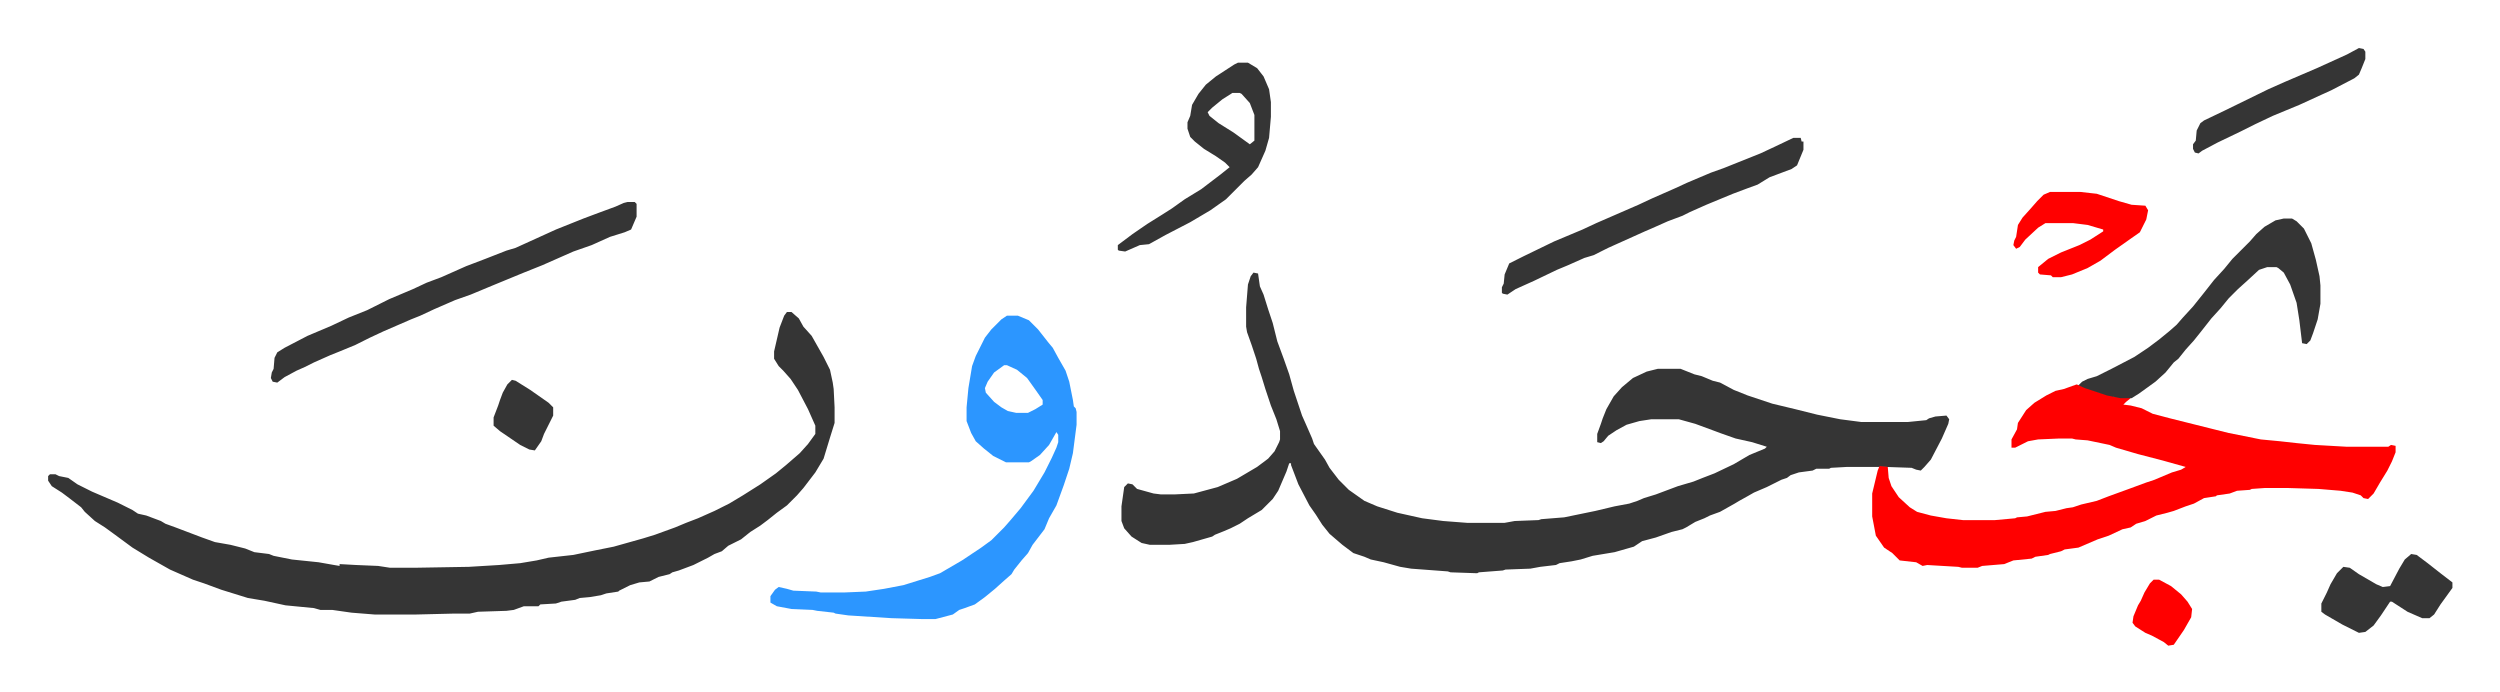
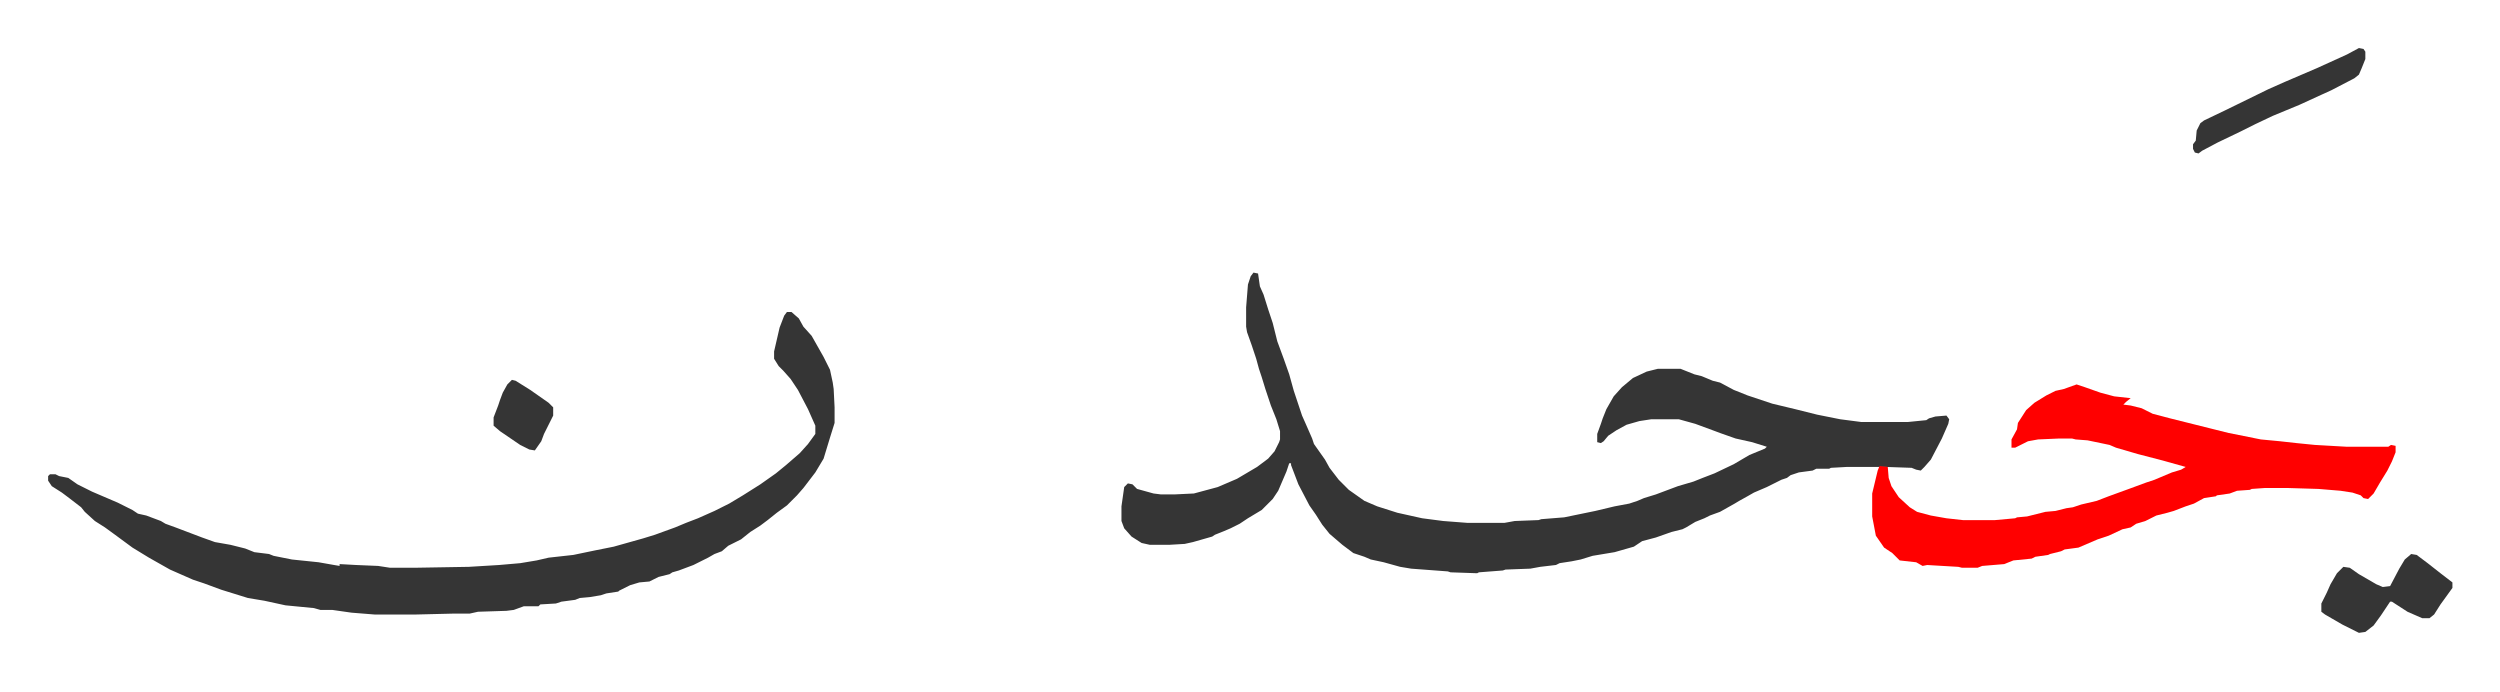
<svg xmlns="http://www.w3.org/2000/svg" viewBox="-52.5 357.6 2727.4 754.9">
  <path fill="#353535" id="rule_normal" d="m1315 655 5 1 2 14 4 9 5 16 5 15 5 20 7 19 6 17 5 18 9 27 4 9 7 16 2 6 12 17 5 9 10 13 11 11 17 12 14 6 22 7 9 2 18 4 23 3 26 2h41l11-2 26-1 3-1 25-2 34-7 21-5 16-3 9-3 7-3 13-4 24-9 17-5 10-4 13-5 21-10 17-10 17-7 2-2-16-5-18-4-17-6-8-3-19-7-18-5h-30l-13 2-14 4-11 6-9 6-5 6-3 2-4-1v-9l4-11 2-6 4-10 8-14 9-10 12-10 15-7 12-3h25l15 6 8 2 12 5 8 2 15 8 15 6 27 9 25 6 24 6 25 5 23 3h51l20-2 3-2 7-2 12-1 3 4-1 5-7 16-12 23-7 8-4 4-5-1-5-2-29-1h-41l-18 1-2 1h-14l-4 2-15 2-9 3-4 3-6 2-16 8-14 6-7 4-9 5-5 3-16 9-11 4-6 3-10 4-10 6-4 2-12 3-17 6-15 4-9 6-21 6-24 4-13 4-10 2-13 2-4 2-17 2-11 2-27 1-3 1-26 2-2 1-29-1-3-1-40-3-12-2-18-5-14-3-7-3-12-4-12-9-14-12-8-10-7-11-7-10-12-23-8-21v-2h-2l-3 9-9 21-6 9-12 12-15 9-9 6-10 5-7 3-10 4-3 2-21 6-9 2-17 1h-21l-9-2-11-7-8-9-3-8v-16l3-21 4-4 5 1 5 5 18 5 8 1h15l21-1 26-7 21-9 22-13 12-9 7-8 5-10 1-3v-9l-4-13-6-15-6-18-4-13-3-9-3-11-5-15-5-14-1-6v-21l2-25 3-9zm-509 43h5l8 7 5 9 9 10 13 23 7 14 3 14 1 7 1 20v17l-5 16-7 23-9 15-13 17-7 8-11 11-11 8-10 8-8 6-11 7-10 8-14 7-7 6-8 3-7 4-16 8-16 6-7 2-3 2-12 3-10 5-11 1-10 3-12 6-1 1-13 2-6 2-12 2-11 1-5 2-15 2-6 2-17 1-2 2h-16l-11 4-8 1-31 1-9 2h-17l-41 1h-46l-25-2-21-3h-13l-7-2-31-3-23-5-18-3-29-9-19-7-12-4-25-11-23-13-18-11-19-14-11-8-11-7-11-10-4-5-13-10-8-6-11-7-4-6v-5l2-2h6l4 2 10 2 10 7 16 8 14 6 14 6 16 8 6 4 9 2 16 6 5 3 11 4 29 11 14 5 17 3 16 4 10 4 16 2 5 2 20 4 29 3 17 3 6 1v-2l18 1 24 1 13 2h27l59-1 33-2 23-2 18-3 13-3 27-3 24-5 20-4 32-9 13-4 22-8 12-5 13-5 18-8 16-8 15-9 19-12 17-12 11-9 15-13 9-10 8-11v-9l-8-18-11-21-8-12-8-9-5-5-5-8v-8l6-26 5-13z" />
  <path fill="#ff0000" id="rule_qalqalah" d="m2213 777 9 3 17 6 15 4 18 2-5 4-3 3 8 1 12 3 12 6 19 5 28 7 16 4 20 5 35 7 21 2 18 2 20 2 35 2h45l3-2 5 1v7l-4 10-5 10-8 13-7 12-6 6-5-1-3-3-9-3-13-2-24-2-33-1h-26l-14 1-2 1-14 1-8 3-14 2-1 1-13 2-11 6-9 3-13 5-7 2-12 3-12 6-10 3-6 4-9 2-15 7-12 4-21 9-15 2-4 2-12 3-2 1-14 2-4 2-20 2-10 4-24 2-5 2h-17l-4-1-34-2-5 1-7-4-18-2-8-8-9-6-9-13-4-21v-25l6-25 2-5 9 1 1 12 3 9 8 12 12 11 8 5 15 4 17 3 18 2h35l22-2 2-1 11-1 20-5 11-1 12-3 7-1 9-3 17-4 13-5 22-8 19-7 9-3 19-8 10-3 5-3-25-7-27-7-24-7-7-3-24-5-13-1-4-1h-14l-23 1-11 2-14 7h-4v-9l6-11 1-7 9-14 9-8 13-8 10-5 9-2z" />
-   <path fill="#2c96ff" id="rule_madd_permissible_2_4_6" d="M1046 702h12l12 5 10 10 11 14 5 6 6 11 8 14 4 12 4 20 1 7 2 2 1 4v14l-4 31-4 17-6 18-4 11-4 11-8 14-5 12-13 17-5 9-7 8-8 10-3 5-8 7-10 9-11 9-11 8-11 4-6 2-7 5-19 5h-14l-34-1-47-3-14-2-2-1-18-2-5-1-23-1-16-3-7-4v-7l5-7 4-3 9 2 7 2 25 1 5 1h25l24-1 20-3 21-4 29-9 11-4 24-14 21-14 11-8 5-5 9-9 7-8 11-13 14-19 12-20 8-16 5-11 2-6v-8l-2-3-8 14-10 11-10 7-2 1h-25l-14-7-10-8-9-8-5-9-5-13v-15l2-21 4-24 4-11 10-20 7-9 11-11zm-3 54-11 8-7 10-3 7 1 5 9 10 8 6 7 4 9 2h13l8-4 8-5v-5l-7-10-10-14-11-9-11-5z" />
-   <path fill="#353535" id="rule_normal" d="M632 578h8l2 2v14l-6 14-7 3-16 5-20 9-20 7-34 15-20 8-34 14-24 10-17 6-23 10-15 7-10 4-30 13-15 7-16 8-17 7-10 4-18 8-10 5-9 4-13 7-8 6-5-1-2-4 1-6 2-4 1-12 3-6 8-5 25-13 26-11 19-9 20-8 24-12 26-11 15-7 16-6 27-12 21-8 23-9 10-3 11-5 33-15 30-12 16-6 19-7 9-4zm1807 18h9l5 3 8 8 8 16 5 18 4 18 1 10v20l-3 17-5 15-3 8-4 4-5-1-3-25-3-19-7-20-7-13-6-5-2-1h-10l-9 3-13 12-10 9-10 10-9 11-10 11-11 14-8 10-9 10-8 10-5 4-9 11-11 10-18 13-8 5h-12l-15-3-24-8-7-3 4-4 6-3 10-3 16-8 25-13 15-10 12-9 11-9 8-7 7-8 11-12 12-15 11-14 11-12 9-11 19-19 7-8 9-8 12-7zm-535-88h8l1 4h2v9l-7 17-6 4-24 9-13 8-11 4-16 6-29 12-18 8-8 4-16 6-18 8-7 3-20 9-20 9-16 8-10 3-18 8-12 5-25 12-20 9-9 6-5-1-1-1v-6l2-4 1-10 5-12 16-8 33-16 31-13 15-7 23-10 23-10 15-7 25-11 13-6 26-11 14-5 10-4 30-12 15-7zm-606-82h11l10 6 7 9 6 14 2 14v16l-2 23-4 14-8 18-7 8-8 7-20 20-17 12-22 13-27 14-18 10-10 1-16 7-7-1-1-1v-5l16-12 16-11 16-10 11-7 14-10 18-11 21-16 10-8-5-5-10-7-13-8-10-8-5-5-3-9v-7l3-7 2-12 7-12 8-10 11-9 20-13zm-6 33-11 7-11 9-5 5 2 4 10 8 16 10 18 13 5-4v-28l-5-13-9-10-2-1z" />
-   <path fill="#ff0000" id="rule_qalqalah" d="M2184 567h33l18 2 24 8 14 4 15 1 3 5-2 10-7 14-10 7-17 12-16 12-14 8-17 7-12 3h-9l-2-2-12-1-2-2v-6l11-9 14-7 20-8 12-6 14-9v-2l-17-5-16-2h-30l-8 5-14 13-6 8-4 2-3-4 1-5 2-4 2-13 5-8 9-10 7-8 7-7z" />
  <path fill="#353535" id="rule_normal" d="m2578 962 6 1 12 9 14 11 13 10v6l-13 18-7 11-5 4h-8l-16-7-17-11h-2l-10 15-8 11-9 7-7 1-12-6-6-3-19-11-4-3v-9l6-12 4-9 7-12 7-7 7 1 10 7 19 11 7 3 8-1 10-19 6-10zm-57-552 5 1 2 3v8l-4 10-3 7-5 4-25 13-11 5-24 11-29 12-19 9-16 8-25 12-17 9-4 3-4-1-2-4v-5l3-4 1-11 4-8 4-3 23-11 47-23 18-8 35-15 33-15zM506 772l4 1 16 10 20 14 5 5v9l-7 14-3 6-3 8-7 10-6-1-10-5-22-15-7-6v-9l5-13 2-6 3-8 5-9z" />
-   <path fill="#ff0000" id="rule_qalqalah" d="M2297 990h6l13 7 11 9 7 8 5 8-1 9-8 14-11 16-6 1-5-4-13-7-7-3-11-7-3-4 1-7 5-12 3-5 4-9 6-10z" />
</svg>